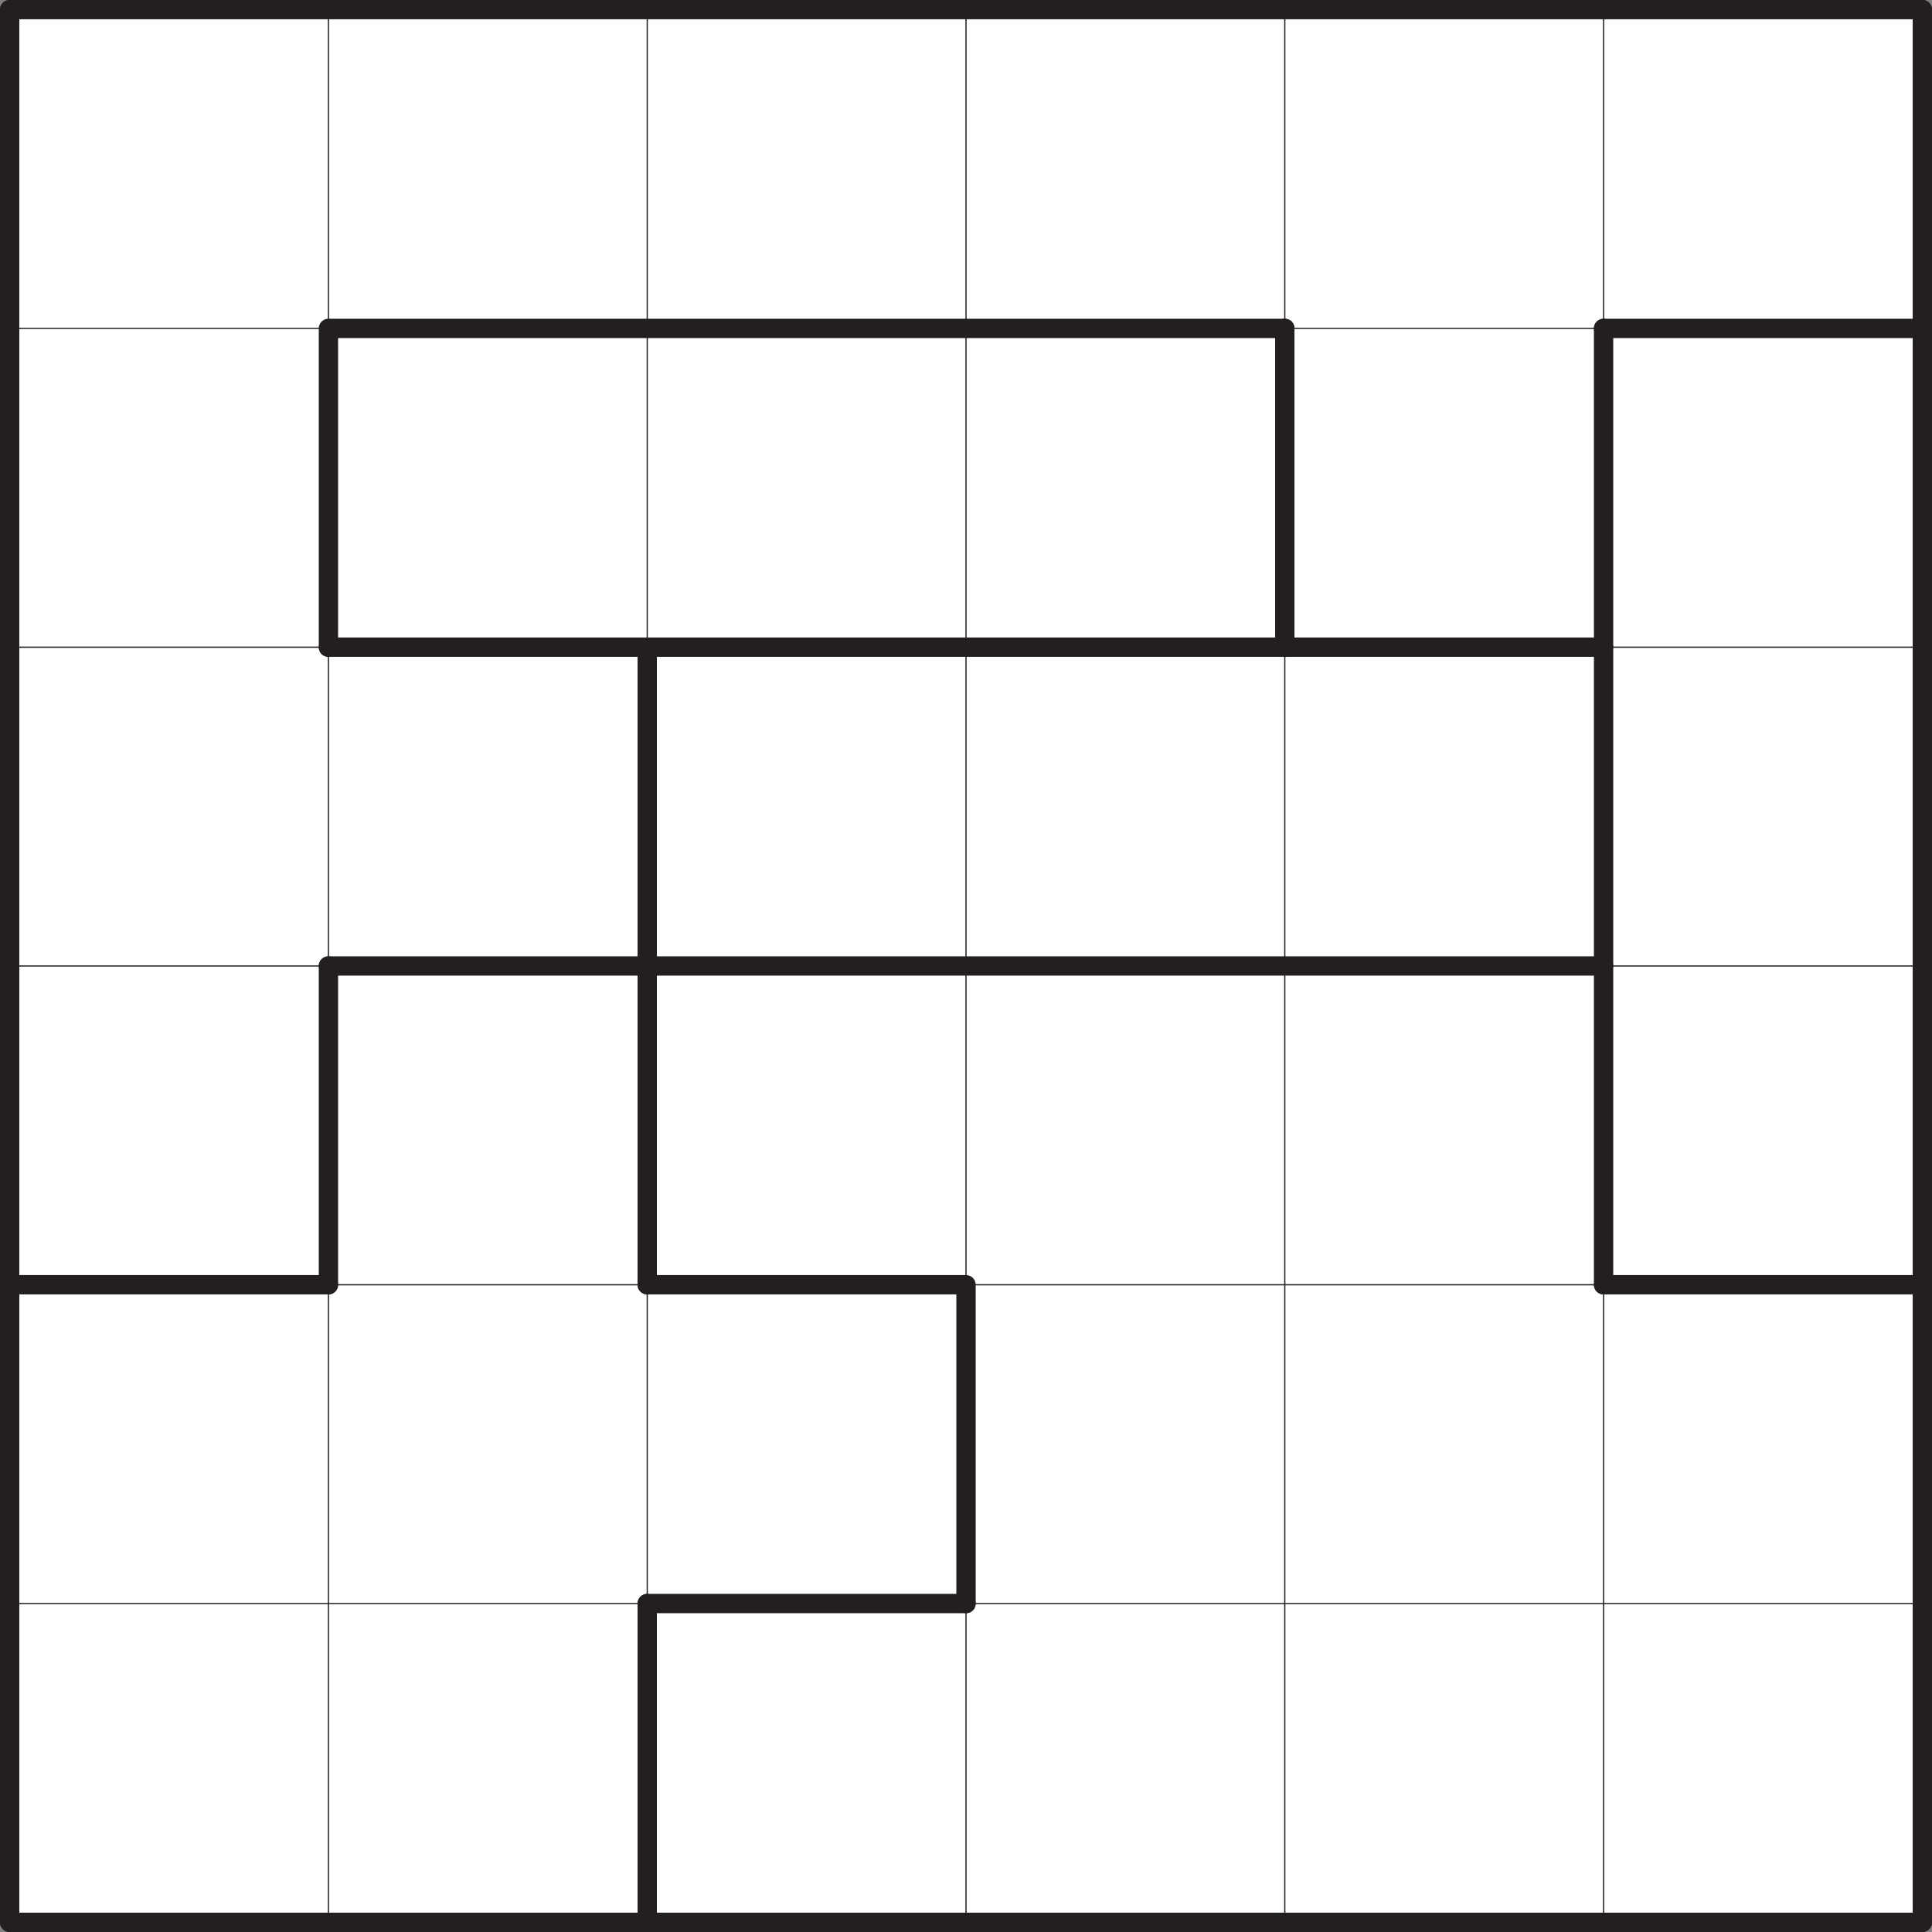
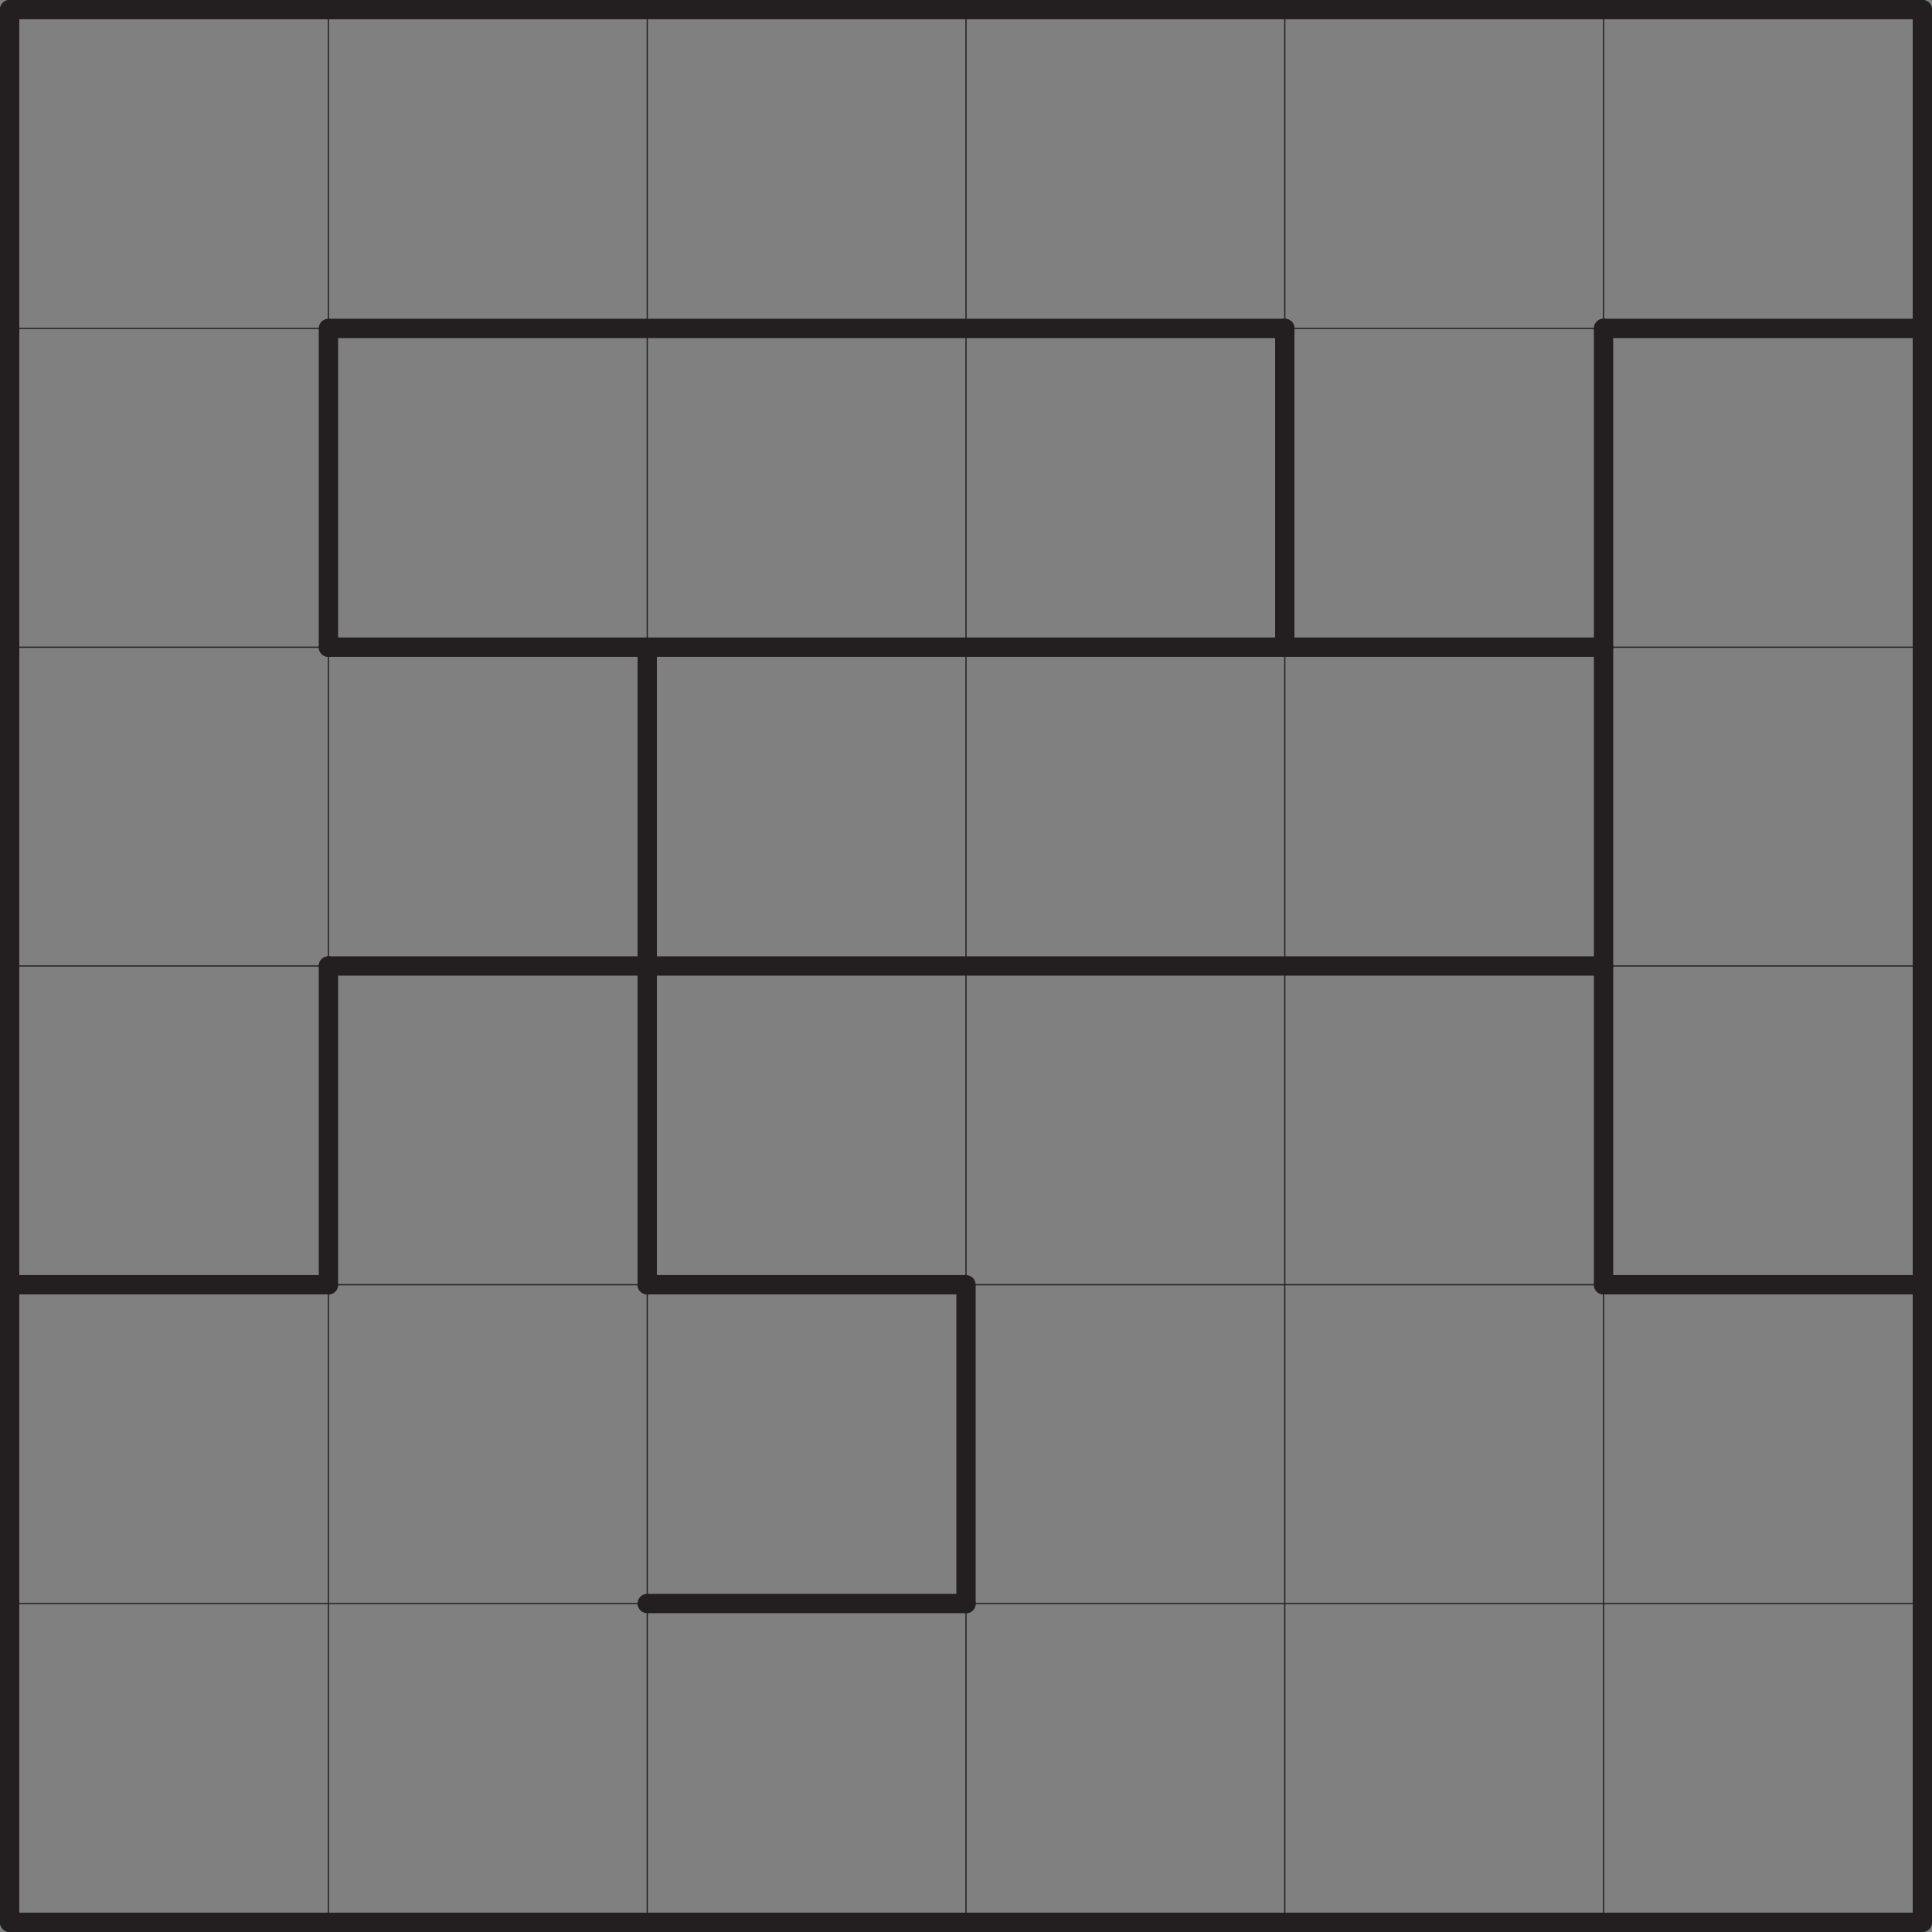
<svg xmlns="http://www.w3.org/2000/svg" width="302.363" height="302.363" viewBox="0 0 226.772 226.772">
  <rect x="0" y="0" width="226.772" height="226.772" fill="#808080" stroke="none" />
  <defs>
    <clipPath id="a">
      <path d="M0 0h226.773v3H0zm0 0" />
    </clipPath>
    <clipPath id="b">
      <path d="M0 224h226.773v2.773H0zm0 0" />
    </clipPath>
    <clipPath id="c">
      <path d="M0 0h3v226.773H0zm0 0" />
    </clipPath>
    <clipPath id="d">
      <path d="M224 0h2.773v226.773H224zm0 0" />
    </clipPath>
    <clipPath id="e">
      <path d="M187 37h39.773v3H187zm0 0" />
    </clipPath>
    <clipPath id="f">
-       <path d="M74 187h4v39.773h-4zm0 0" />
-     </clipPath>
+       </clipPath>
    <clipPath id="g">
      <path d="M187 149h39.773v3H187zm0 0" />
    </clipPath>
  </defs>
-   <path d="M1.133 1.129H225.64v224.508H1.133zm0 0" fill="#fff" />
  <g clip-path="url(#a)">
    <path d="M1.133 1.129H225.64" fill="none" stroke-width="2.268" stroke-linecap="round" stroke-linejoin="round" stroke="#231f20" stroke-miterlimit="10" />
  </g>
  <path d="M1.133 38.547H225.64M1.133 75.965H225.64M1.133 113.383H225.64M1.133 150.8H225.64M1.133 188.219H225.64" fill="none" stroke-width=".142" stroke-linecap="round" stroke-linejoin="round" stroke="#231f20" stroke-miterlimit="10" />
  <g clip-path="url(#b)">
    <path d="M1.133 225.637H225.64" fill="none" stroke-width="2.268" stroke-linecap="round" stroke-linejoin="round" stroke="#231f20" stroke-miterlimit="10" />
  </g>
  <g clip-path="url(#c)">
    <path d="M1.133 1.129v224.508" fill="none" stroke-width="2.268" stroke-linecap="round" stroke-linejoin="round" stroke="#231f20" stroke-miterlimit="10" />
  </g>
  <path d="M38.55 1.129v224.508M75.969 1.129v224.508M113.387 1.129v224.508M150.805 1.129v224.508M188.223 1.129v224.508" fill="none" stroke-width=".142" stroke-linecap="round" stroke-linejoin="round" stroke="#231f20" stroke-miterlimit="10" />
  <g clip-path="url(#d)">
    <path d="M225.64 1.129v224.508" fill="none" stroke-width="2.268" stroke-linecap="round" stroke-linejoin="round" stroke="#231f20" stroke-miterlimit="10" />
  </g>
  <path d="M38.55 38.547H75.97M38.55 38.547v37.418M75.969 38.547h37.418M113.387 38.547h37.418M38.55 113.383V150.8" fill="none" stroke-width="2.268" stroke-linecap="round" stroke-linejoin="round" stroke="#231f20" stroke-miterlimit="10" />
  <g clip-path="url(#e)">
    <path d="M188.223 38.547h37.418" fill="none" stroke-width="2.268" stroke-linecap="round" stroke-linejoin="round" stroke="#231f20" stroke-miterlimit="10" />
  </g>
  <path d="M38.55 75.965H75.97M75.969 75.965h37.418M75.969 75.965v37.418M113.387 75.965h37.418M75.969 113.383V150.8M150.805 75.965h37.418" fill="none" stroke-width="2.268" stroke-linecap="round" stroke-linejoin="round" stroke="#231f20" stroke-miterlimit="10" />
  <g clip-path="url(#f)">
    <path d="M75.969 188.219v37.418" fill="none" stroke-width="2.268" stroke-linecap="round" stroke-linejoin="round" stroke="#231f20" stroke-miterlimit="10" />
  </g>
-   <path d="M38.55 113.383H75.97M75.969 113.383h37.418M113.387 113.383h37.418M150.805 113.383h37.418M113.387 150.8v37.419M1.133 150.8H38.55M150.805 38.547v37.418M75.969 150.8h37.418" fill="none" stroke-width="2.268" stroke-linecap="round" stroke-linejoin="round" stroke="#231f20" stroke-miterlimit="10" />
+   <path d="M38.55 113.383H75.97M75.969 113.383h37.418h37.418M150.805 113.383h37.418M113.387 150.8v37.419M1.133 150.8H38.55M150.805 38.547v37.418M75.969 150.8h37.418" fill="none" stroke-width="2.268" stroke-linecap="round" stroke-linejoin="round" stroke="#231f20" stroke-miterlimit="10" />
  <g clip-path="url(#g)">
    <path d="M188.223 150.8h37.418" fill="none" stroke-width="2.268" stroke-linecap="round" stroke-linejoin="round" stroke="#231f20" stroke-miterlimit="10" />
  </g>
  <path d="M188.223 38.547v37.418M75.969 188.219h37.418M188.223 75.965v37.418M188.223 113.383V150.8" fill="none" stroke-width="2.268" stroke-linecap="round" stroke-linejoin="round" stroke="#231f20" stroke-miterlimit="10" />
</svg>